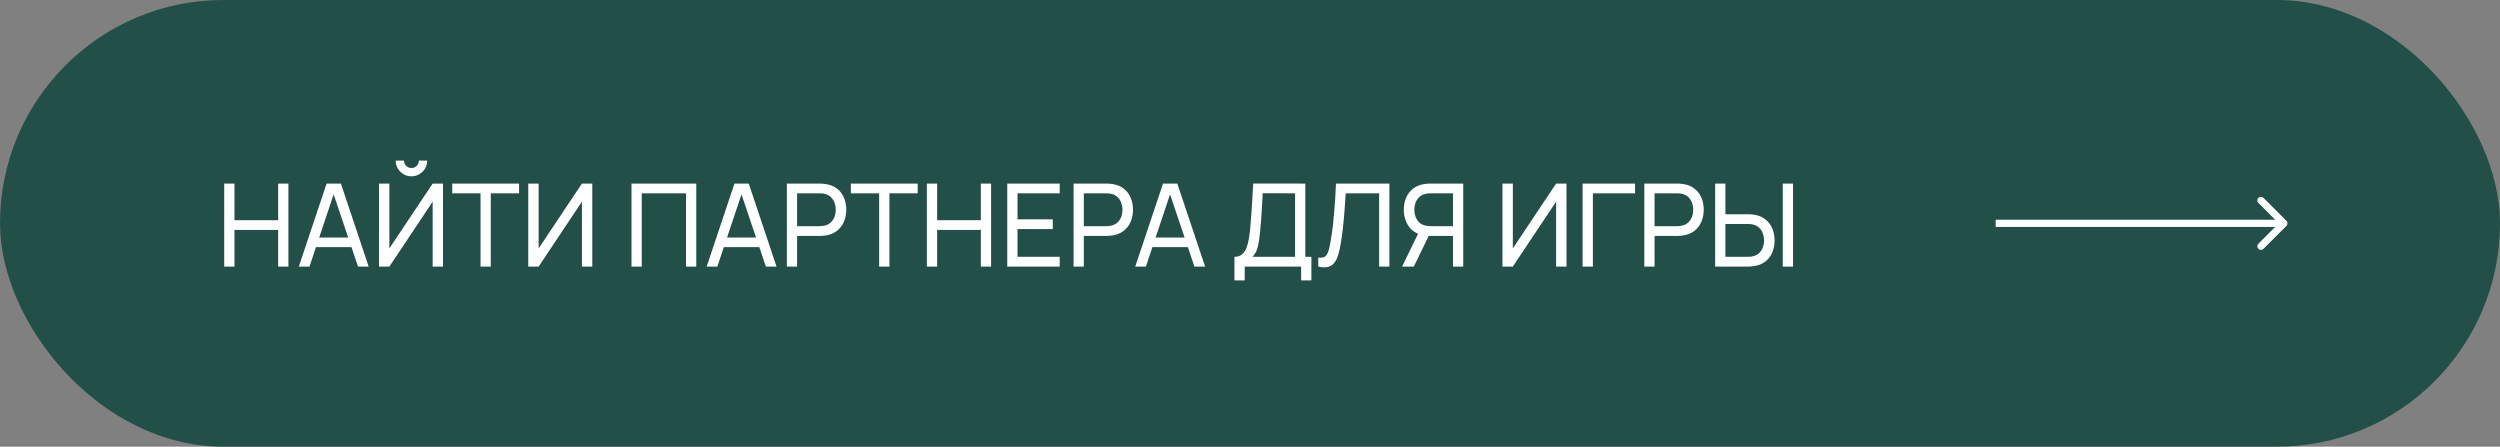
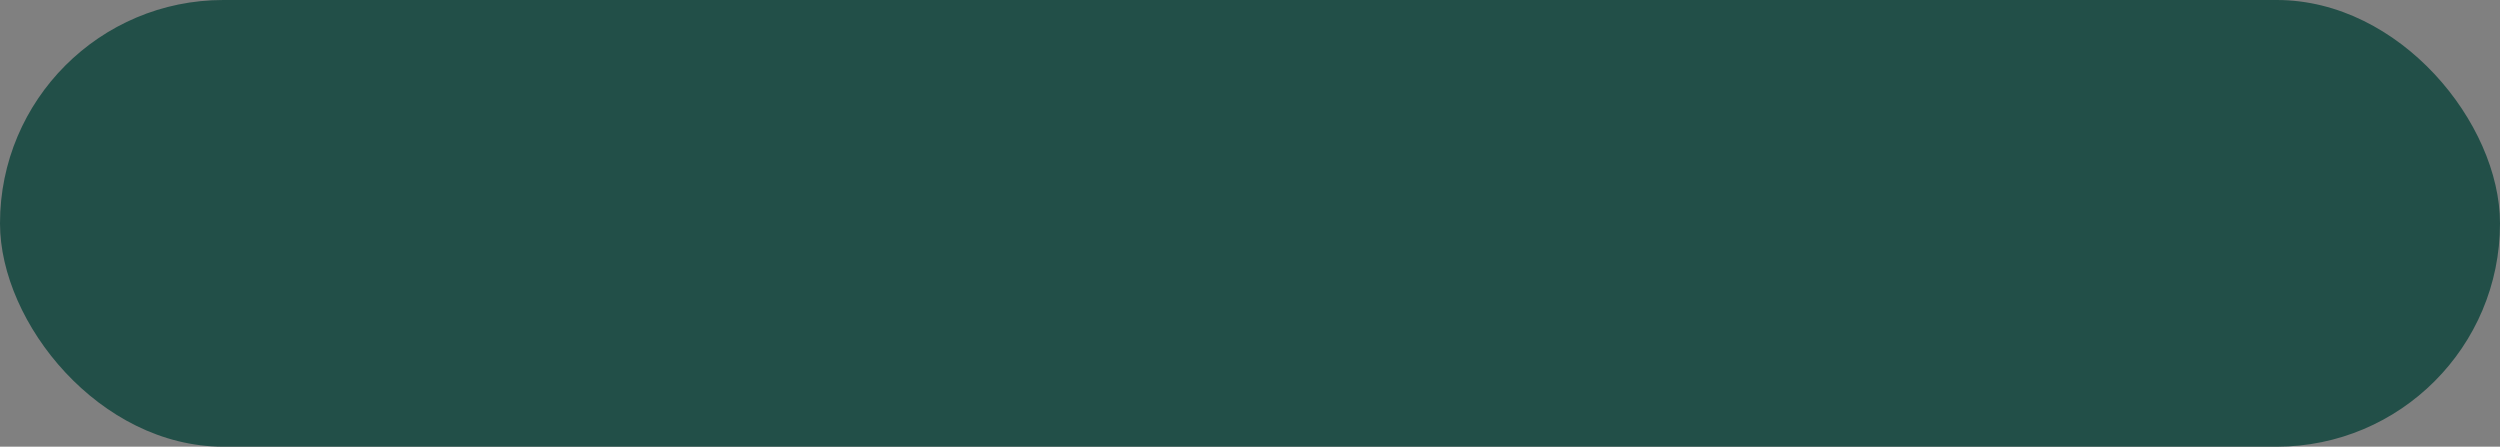
<svg xmlns="http://www.w3.org/2000/svg" width="347" height="62" viewBox="0 0 347 62" fill="none">
  <rect x="0" y="0" width="347" height="62" fill="#808080" stroke="none" />
  <rect width="347" height="62" rx="31" fill="#224F48" />
-   <path d="M31.12 37V25.48H32.544V30.56H38.608V25.48H40.032V37H38.608V31.912H32.544V37H31.12ZM41.476 37L45.332 25.48H47.316L51.172 37H49.692L46.084 26.312H46.532L42.956 37H41.476ZM43.332 34.304V32.968H49.316V34.304H43.332ZM52.604 37V25.48H54.044V34.48L60.052 25.48H61.492V37H60.052V27.992L54.044 37H52.604ZM57.108 24.472C56.703 24.472 56.335 24.373 56.004 24.176C55.679 23.979 55.418 23.717 55.22 23.392C55.023 23.061 54.924 22.693 54.924 22.288H56.076C56.076 22.571 56.178 22.813 56.38 23.016C56.583 23.219 56.826 23.32 57.108 23.32C57.396 23.32 57.639 23.219 57.836 23.016C58.039 22.813 58.14 22.571 58.14 22.288H59.292C59.292 22.693 59.194 23.061 58.996 23.392C58.804 23.717 58.54 23.979 58.204 24.176C57.874 24.373 57.508 24.472 57.108 24.472ZM66.697 37V26.832H62.769V25.48H72.049V26.832H68.121V37H66.697ZM82.211 37H80.771V27.992L74.763 37H73.323V25.48H74.763V34.48L80.771 25.48H82.211V37ZM87.651 37V25.48H96.643V37H95.219V26.832H89.075V37H87.651ZM98.086 37L101.942 25.48H103.926L107.782 37H106.302L102.694 26.312H103.142L99.566 37H98.086ZM99.942 34.304V32.968H105.926V34.304H99.942ZM109.214 37V25.48H113.766C113.878 25.48 114.011 25.485 114.166 25.496C114.32 25.501 114.47 25.517 114.614 25.544C115.238 25.64 115.76 25.853 116.182 26.184C116.608 26.515 116.928 26.933 117.142 27.44C117.355 27.941 117.462 28.499 117.462 29.112C117.462 29.72 117.352 30.277 117.134 30.784C116.92 31.285 116.6 31.704 116.174 32.04C115.752 32.371 115.232 32.584 114.614 32.68C114.47 32.701 114.32 32.717 114.166 32.728C114.011 32.739 113.878 32.744 113.766 32.744H110.638V37H109.214ZM110.638 31.392H113.718C113.819 31.392 113.934 31.387 114.062 31.376C114.195 31.365 114.32 31.347 114.438 31.32C114.806 31.235 115.104 31.08 115.334 30.856C115.568 30.627 115.739 30.36 115.846 30.056C115.952 29.747 116.006 29.432 116.006 29.112C116.006 28.792 115.952 28.48 115.846 28.176C115.739 27.867 115.568 27.597 115.334 27.368C115.104 27.139 114.806 26.984 114.438 26.904C114.32 26.872 114.195 26.853 114.062 26.848C113.934 26.837 113.819 26.832 113.718 26.832H110.638V31.392ZM122.026 37V26.832H118.098V25.48H127.378V26.832H123.45V37H122.026ZM128.651 37V25.48H130.075V30.56H136.139V25.48H137.563V37H136.139V31.912H130.075V37H128.651ZM139.808 37V25.48H147.088V26.832H141.232V30.44H146.128V31.792H141.232V35.648H147.088V37H139.808ZM149.011 37V25.48H153.563C153.675 25.48 153.808 25.485 153.963 25.496C154.117 25.501 154.267 25.517 154.411 25.544C155.035 25.64 155.557 25.853 155.979 26.184C156.405 26.515 156.725 26.933 156.939 27.44C157.152 27.941 157.259 28.499 157.259 29.112C157.259 29.72 157.149 30.277 156.931 30.784C156.717 31.285 156.397 31.704 155.971 32.04C155.549 32.371 155.029 32.584 154.411 32.68C154.267 32.701 154.117 32.717 153.963 32.728C153.808 32.739 153.675 32.744 153.563 32.744H150.435V37H149.011ZM150.435 31.392H153.515C153.616 31.392 153.731 31.387 153.859 31.376C153.992 31.365 154.117 31.347 154.235 31.32C154.603 31.235 154.901 31.08 155.131 30.856C155.365 30.627 155.536 30.36 155.643 30.056C155.749 29.747 155.803 29.432 155.803 29.112C155.803 28.792 155.749 28.48 155.643 28.176C155.536 27.867 155.365 27.597 155.131 27.368C154.901 27.139 154.603 26.984 154.235 26.904C154.117 26.872 153.992 26.853 153.859 26.848C153.731 26.837 153.616 26.832 153.515 26.832H150.435V31.392ZM157.57 37L161.426 25.48H163.41L167.266 37H165.786L162.178 26.312H162.626L159.05 37H157.57ZM159.426 34.304V32.968H165.41V34.304H159.426ZM171.341 38.92V35.648C171.763 35.648 172.104 35.541 172.365 35.328C172.632 35.115 172.84 34.827 172.989 34.464C173.139 34.096 173.251 33.683 173.325 33.224C173.405 32.765 173.469 32.291 173.517 31.8C173.587 31.107 173.643 30.435 173.685 29.784C173.733 29.133 173.776 28.459 173.813 27.76C173.851 27.061 173.893 26.299 173.941 25.472L181.181 25.48V35.648H182.021V38.92H180.597V37H172.765V38.92H171.341ZM173.837 35.648H179.757V26.832L175.261 26.824C175.229 27.443 175.197 28.037 175.165 28.608C175.139 29.173 175.104 29.744 175.061 30.32C175.019 30.896 174.965 31.507 174.901 32.152C174.843 32.749 174.776 33.267 174.701 33.704C174.632 34.136 174.531 34.509 174.397 34.824C174.264 35.133 174.077 35.408 173.837 35.648ZM182.976 37V35.76C183.259 35.787 183.494 35.773 183.68 35.72C183.867 35.667 184.019 35.552 184.136 35.376C184.259 35.2 184.366 34.944 184.456 34.608C184.547 34.267 184.635 33.824 184.72 33.28C184.832 32.64 184.926 31.995 185 31.344C185.075 30.688 185.139 30.032 185.192 29.376C185.251 28.715 185.299 28.059 185.336 27.408C185.374 26.752 185.406 26.109 185.432 25.48H192.848V37H191.424V26.832H186.784C186.752 27.317 186.718 27.837 186.68 28.392C186.648 28.941 186.606 29.515 186.552 30.112C186.499 30.709 186.435 31.325 186.36 31.96C186.286 32.595 186.192 33.24 186.08 33.896C185.99 34.424 185.88 34.907 185.752 35.344C185.63 35.781 185.456 36.147 185.232 36.44C185.014 36.733 184.723 36.933 184.36 37.04C184.003 37.147 183.542 37.133 182.976 37ZM203.097 37H201.673V32.744H198.129L197.585 32.656C196.689 32.491 196.009 32.083 195.545 31.432C195.081 30.776 194.849 30.003 194.849 29.112C194.849 28.499 194.955 27.941 195.169 27.44C195.387 26.933 195.707 26.515 196.129 26.184C196.555 25.853 197.078 25.64 197.697 25.544C197.846 25.517 197.995 25.501 198.145 25.496C198.299 25.485 198.433 25.48 198.545 25.48H203.097V37ZM196.241 37H194.609L197.105 31.88L198.513 32.312L196.241 37ZM201.673 31.392V26.832H198.593C198.497 26.832 198.382 26.837 198.249 26.848C198.121 26.853 197.995 26.872 197.873 26.904C197.505 26.984 197.206 27.139 196.977 27.368C196.747 27.597 196.577 27.867 196.465 28.176C196.358 28.48 196.305 28.792 196.305 29.112C196.305 29.432 196.358 29.747 196.465 30.056C196.577 30.36 196.747 30.627 196.977 30.856C197.206 31.08 197.505 31.235 197.873 31.32C197.995 31.347 198.121 31.365 198.249 31.376C198.382 31.387 198.497 31.392 198.593 31.392H201.673ZM217.43 37H215.99V27.992L209.982 37H208.542V25.48H209.982V34.48L215.99 25.48H217.43V37ZM219.667 37V25.48H226.947V26.832H221.091V37H219.667ZM228.229 37V25.48H232.781C232.893 25.48 233.027 25.485 233.181 25.496C233.336 25.501 233.485 25.517 233.629 25.544C234.253 25.64 234.776 25.853 235.197 26.184C235.624 26.515 235.944 26.933 236.157 27.44C236.371 27.941 236.477 28.499 236.477 29.112C236.477 29.72 236.368 30.277 236.149 30.784C235.936 31.285 235.616 31.704 235.189 32.04C234.768 32.371 234.248 32.584 233.629 32.68C233.485 32.701 233.336 32.717 233.181 32.728C233.027 32.739 232.893 32.744 232.781 32.744H229.653V37H228.229ZM229.653 31.392H232.733C232.835 31.392 232.949 31.387 233.077 31.376C233.211 31.365 233.336 31.347 233.453 31.32C233.821 31.235 234.12 31.08 234.349 30.856C234.584 30.627 234.755 30.36 234.861 30.056C234.968 29.747 235.021 29.432 235.021 29.112C235.021 28.792 234.968 28.48 234.861 28.176C234.755 27.867 234.584 27.597 234.349 27.368C234.12 27.139 233.821 26.984 233.453 26.904C233.336 26.872 233.211 26.853 233.077 26.848C232.949 26.837 232.835 26.832 232.733 26.832H229.653V31.392ZM238.065 37V25.48H239.489V29.736H242.617C242.729 29.736 242.862 29.741 243.017 29.752C243.172 29.757 243.321 29.773 243.465 29.8C244.084 29.896 244.604 30.109 245.025 30.44C245.452 30.771 245.772 31.189 245.985 31.696C246.204 32.197 246.313 32.755 246.313 33.368C246.313 33.976 246.206 34.533 245.993 35.04C245.78 35.541 245.46 35.96 245.033 36.296C244.612 36.627 244.089 36.84 243.465 36.936C243.321 36.957 243.172 36.973 243.017 36.984C242.862 36.995 242.729 37 242.617 37H238.065ZM239.489 35.648H242.569C242.67 35.648 242.785 35.643 242.913 35.632C243.046 35.621 243.172 35.603 243.289 35.576C243.657 35.491 243.956 35.336 244.185 35.112C244.42 34.883 244.59 34.616 244.697 34.312C244.804 34.003 244.857 33.688 244.857 33.368C244.857 33.048 244.804 32.736 244.697 32.432C244.59 32.123 244.42 31.853 244.185 31.624C243.956 31.395 243.657 31.24 243.289 31.16C243.172 31.128 243.046 31.109 242.913 31.104C242.785 31.093 242.67 31.088 242.569 31.088H239.489V35.648ZM247.449 37V25.48H248.873V37H247.449Z" fill="white" />
-   <path d="M317.354 31.354C317.549 31.158 317.549 30.842 317.354 30.646L314.172 27.465C313.976 27.269 313.66 27.269 313.464 27.465C313.269 27.66 313.269 27.976 313.464 28.172L316.293 31L313.464 33.828C313.269 34.024 313.269 34.34 313.464 34.535C313.66 34.731 313.976 34.731 314.172 34.535L317.354 31.354ZM277 31V31.5H317V31V30.5H277V31Z" fill="white" />
</svg>